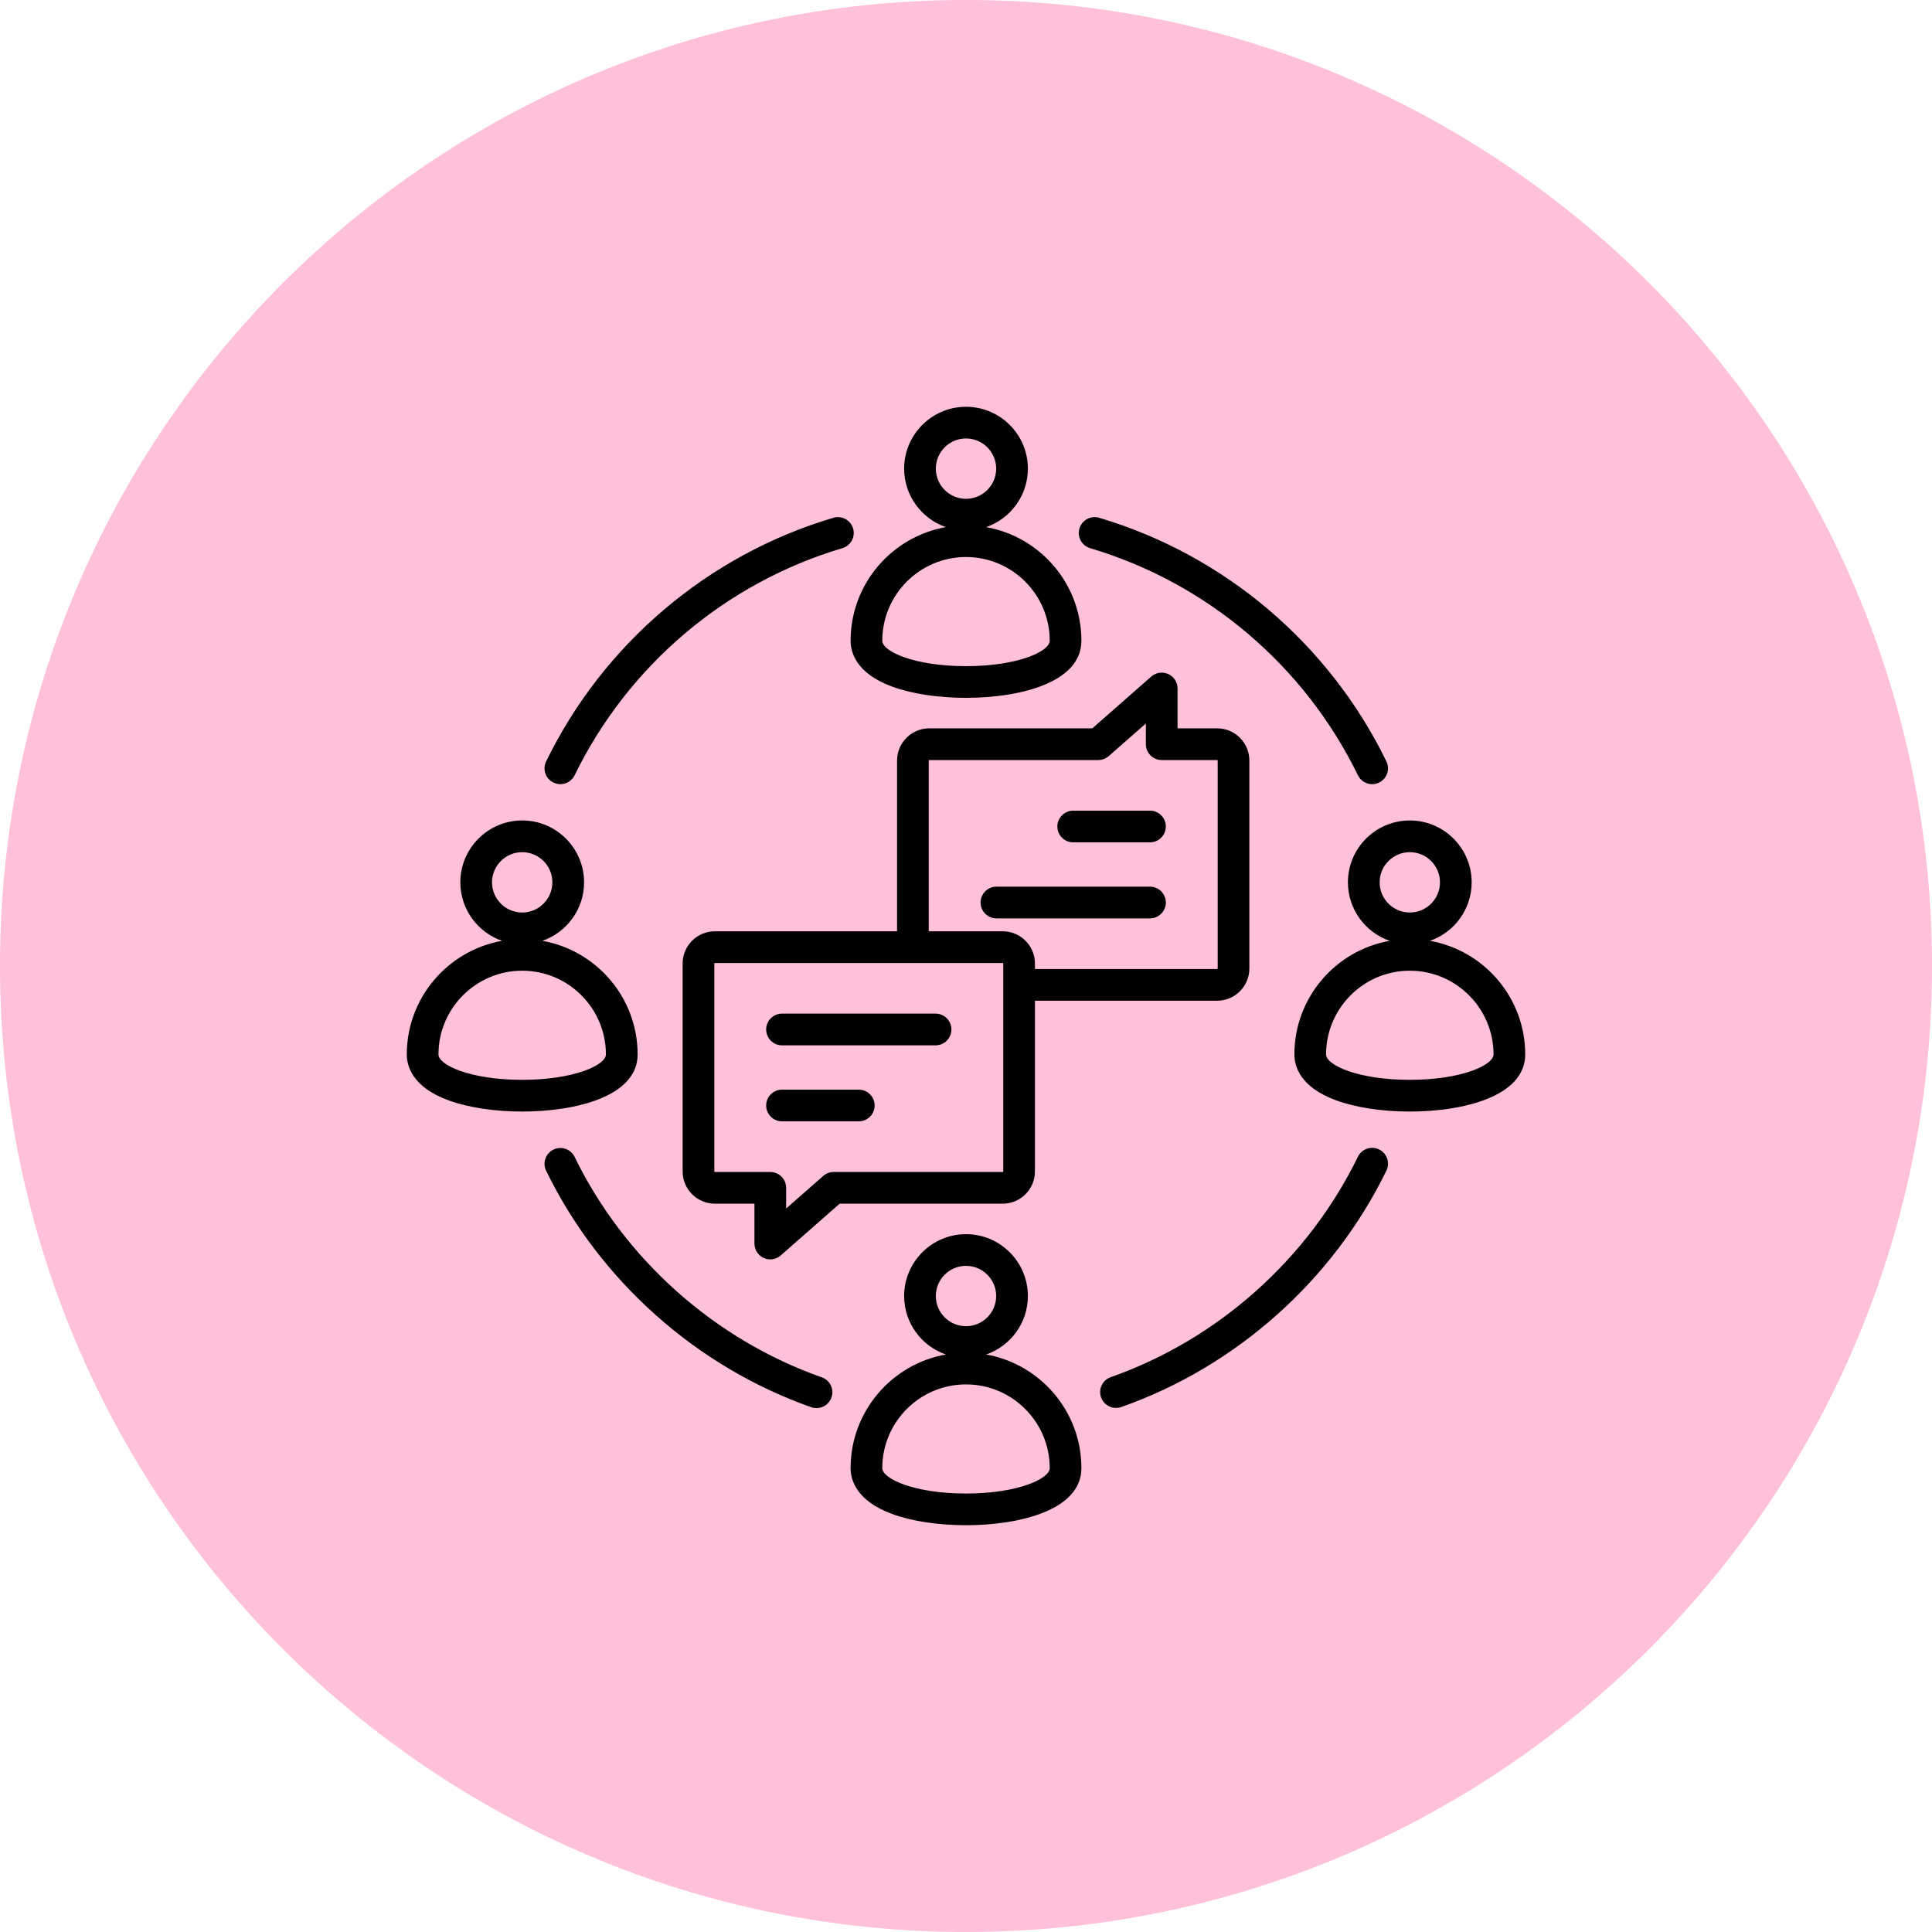
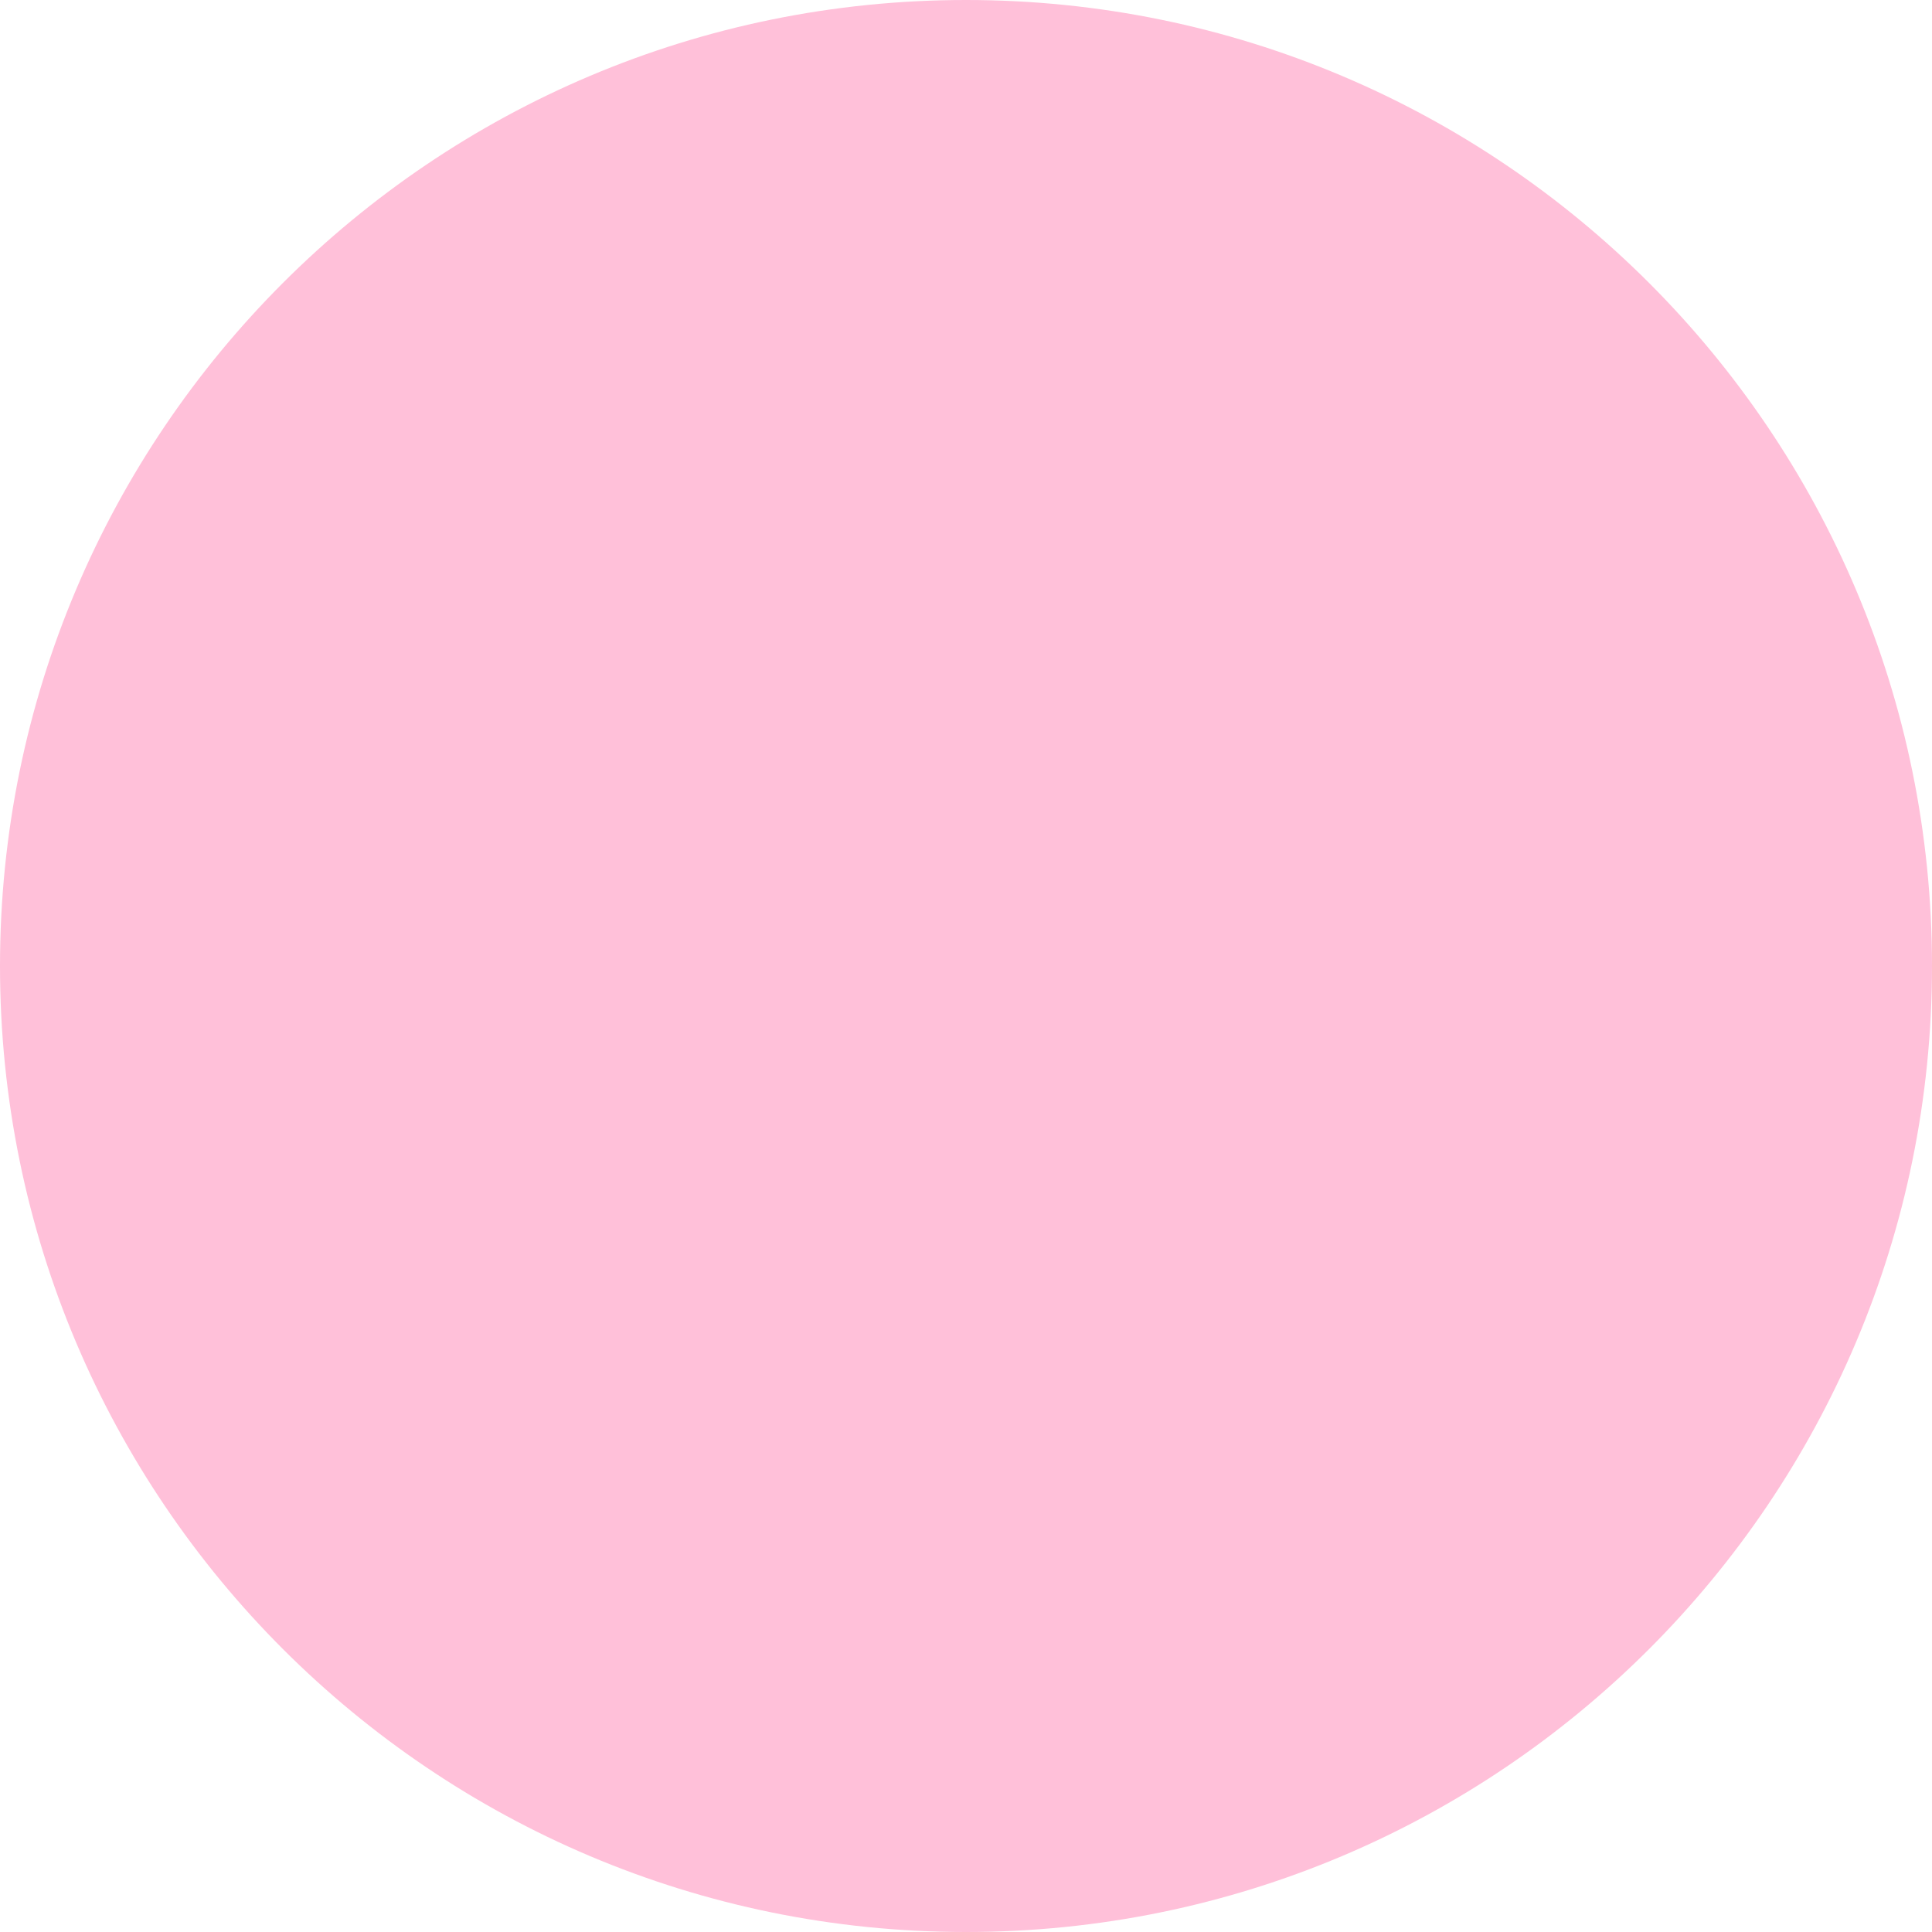
<svg xmlns="http://www.w3.org/2000/svg" width="60" height="60" viewBox="0 0 60 60" fill="none">
  <g clip-path="url(#clip0_1510_123)">
    <path d="M30 60C46.569 60 60 46.569 60 30C60 13.431 46.569 0 30 0C13.431 0 0 13.431 0 30C0 46.569 13.431 60 30 60Z" fill="#FFC0D9" />
-     <path d="M26.416 19.899C26.416 20.253 26.583 20.909 27.704 21.322C28.318 21.548 29.133 21.672 30 21.672C31.654 21.672 33.584 21.208 33.584 19.899C33.584 18.136 32.305 16.667 30.625 16.37C31.379 16.11 31.922 15.395 31.922 14.554C31.922 13.495 31.06 12.633 30 12.633C28.941 12.633 28.079 13.495 28.079 14.554C28.079 15.395 28.622 16.11 29.375 16.37C27.695 16.667 26.416 18.136 26.416 19.899ZM29.063 14.554C29.063 14.037 29.483 13.617 30 13.617C30.517 13.617 30.937 14.037 30.937 14.554C30.937 15.071 30.517 15.491 30 15.491C29.483 15.491 29.063 15.071 29.063 14.554ZM30 17.299C31.434 17.299 32.6 18.465 32.6 19.899C32.6 20.229 31.611 20.688 30 20.688C28.389 20.688 27.4 20.228 27.4 19.899C27.4 18.465 28.566 17.299 30 17.299ZM30.626 42.065C31.379 41.805 31.922 41.09 31.922 40.249C31.922 39.19 31.06 38.328 30 38.328C28.941 38.328 28.079 39.19 28.079 40.249C28.079 41.09 28.621 41.805 29.375 42.065C27.695 42.362 26.416 43.831 26.416 45.594C26.416 45.948 26.583 46.604 27.704 47.017C28.318 47.243 29.133 47.367 30 47.367C31.654 47.367 33.584 46.903 33.584 45.594C33.584 43.831 32.305 42.362 30.626 42.065ZM29.063 40.249C29.063 39.733 29.483 39.312 30 39.312C30.517 39.312 30.937 39.733 30.937 40.249C30.937 40.766 30.517 41.186 30 41.186C29.483 41.186 29.063 40.766 29.063 40.249ZM30 46.383C28.389 46.383 27.4 45.923 27.4 45.594C27.4 44.16 28.566 42.994 30 42.994C31.434 42.994 32.6 44.16 32.6 45.594C32.6 45.923 31.611 46.383 30 46.383ZM44.408 29.218C45.161 28.958 45.704 28.242 45.704 27.401C45.704 26.342 44.842 25.48 43.783 25.48C42.723 25.48 41.861 26.342 41.861 27.401C41.861 28.242 42.404 28.958 43.157 29.218C41.478 29.515 40.198 30.983 40.198 32.747C40.198 33.101 40.365 33.756 41.487 34.169C42.1 34.395 42.916 34.52 43.783 34.52C45.436 34.52 47.367 34.055 47.367 32.746C47.367 30.984 46.087 29.515 44.408 29.218ZM42.846 27.401C42.846 26.885 43.266 26.465 43.783 26.465C44.299 26.465 44.72 26.885 44.72 27.401C44.72 27.918 44.299 28.339 43.783 28.339C43.266 28.339 42.846 27.918 42.846 27.401ZM43.783 33.535C42.172 33.535 41.182 33.076 41.182 32.747C41.182 31.313 42.349 30.146 43.783 30.146C45.217 30.146 46.383 31.313 46.383 32.747C46.383 33.076 45.394 33.535 43.783 33.535ZM19.802 32.747C19.802 30.983 18.522 29.515 16.843 29.218C17.596 28.958 18.139 28.242 18.139 27.401C18.139 26.342 17.277 25.48 16.218 25.48C15.158 25.48 14.296 26.342 14.296 27.401C14.296 28.242 14.839 28.958 15.592 29.218C13.913 29.515 12.633 30.984 12.633 32.747C12.633 33.101 12.8 33.756 13.921 34.169C14.535 34.395 15.351 34.52 16.217 34.52C17.871 34.52 19.802 34.055 19.802 32.747ZM15.28 27.401C15.28 26.885 15.701 26.465 16.218 26.465C16.734 26.465 17.154 26.885 17.154 27.401C17.154 27.918 16.734 28.339 16.218 28.339C15.701 28.339 15.28 27.918 15.28 27.401ZM16.217 33.535C14.606 33.535 13.617 33.076 13.617 32.747C13.617 31.313 14.784 30.146 16.218 30.146C17.651 30.146 18.817 31.313 18.817 32.747C18.817 33.076 17.828 33.535 16.217 33.535ZM33.523 16.412C33.601 16.151 33.874 16.003 34.135 16.08C38.022 17.233 41.274 19.99 43.056 23.645C43.175 23.889 43.074 24.184 42.829 24.303C42.76 24.337 42.686 24.353 42.614 24.353C42.432 24.353 42.256 24.251 42.171 24.076C40.51 20.669 37.479 18.099 33.855 17.024C33.595 16.947 33.446 16.673 33.523 16.412ZM16.961 23.645C18.743 19.99 21.994 17.233 25.881 16.08C26.142 16.003 26.416 16.151 26.493 16.412C26.571 16.673 26.422 16.947 26.161 17.024C22.538 18.099 19.507 20.669 17.846 24.076C17.76 24.251 17.585 24.353 17.403 24.353C17.33 24.353 17.257 24.337 17.187 24.303C16.943 24.184 16.841 23.889 16.961 23.645ZM43.056 36.355C41.394 39.764 38.392 42.44 34.822 43.697C34.768 43.716 34.713 43.725 34.659 43.725C34.456 43.725 34.266 43.599 34.194 43.396C34.104 43.14 34.239 42.859 34.495 42.769C37.824 41.597 40.621 39.102 42.171 35.924C42.29 35.679 42.585 35.578 42.829 35.697C43.074 35.816 43.175 36.111 43.056 36.355ZM25.822 43.401C25.751 43.604 25.561 43.73 25.358 43.73C25.304 43.73 25.248 43.721 25.194 43.702C21.624 42.445 18.623 39.769 16.961 36.36C16.841 36.116 16.943 35.821 17.187 35.702C17.431 35.583 17.726 35.684 17.845 35.929C19.395 39.107 22.193 41.602 25.521 42.774C25.778 42.864 25.912 43.145 25.822 43.401ZM35.714 28.521H30.945C30.674 28.521 30.453 28.3 30.453 28.029C30.453 27.757 30.674 27.536 30.945 27.536H35.714C35.985 27.536 36.206 27.757 36.206 28.029C36.206 28.3 35.985 28.521 35.714 28.521ZM32.837 25.668C32.837 25.396 33.058 25.176 33.33 25.176H35.714C35.985 25.176 36.206 25.396 36.206 25.668C36.206 25.94 35.985 26.16 35.714 26.16H33.33C33.058 26.16 32.837 25.94 32.837 25.668ZM32.141 36.381V31.078H37.8C38.352 31.078 38.8 30.629 38.8 30.078V23.619C38.8 23.068 38.352 22.619 37.8 22.619H36.57V21.381C36.57 21.188 36.457 21.013 36.281 20.933C36.105 20.853 35.898 20.884 35.753 21.012L33.923 22.619H28.859C28.308 22.619 27.859 23.068 27.859 23.619V28.922H22.2C21.648 28.922 21.2 29.371 21.2 29.922V36.381C21.2 36.932 21.648 37.381 22.2 37.381H23.43V38.618C23.43 38.812 23.543 38.987 23.719 39.067C23.784 39.096 23.854 39.111 23.922 39.111C24.04 39.111 24.155 39.069 24.247 38.988L26.077 37.381H31.141C31.692 37.381 32.141 36.932 32.141 36.381ZM28.843 23.619C28.843 23.611 28.851 23.604 28.859 23.604H34.108C34.228 23.604 34.343 23.56 34.433 23.481L35.586 22.469V23.111C35.586 23.383 35.806 23.604 36.078 23.604H37.8C37.808 23.604 37.816 23.611 37.816 23.619V30.078C37.816 30.086 37.808 30.094 37.8 30.094H32.141V29.922C32.141 29.371 31.693 28.922 31.141 28.922H28.843L28.843 23.619ZM25.892 36.397C25.772 36.397 25.657 36.44 25.567 36.519L24.414 37.531V36.889C24.414 36.617 24.194 36.397 23.922 36.397H22.2C22.192 36.397 22.184 36.389 22.184 36.381V29.922C22.184 29.914 22.192 29.907 22.2 29.907H31.141C31.149 29.907 31.157 29.914 31.157 29.922V36.381C31.157 36.389 31.149 36.397 31.141 36.397H25.892ZM29.547 31.971C29.547 32.243 29.326 32.464 29.055 32.464H24.286C24.015 32.464 23.794 32.243 23.794 31.971C23.794 31.7 24.015 31.479 24.286 31.479H29.055C29.326 31.479 29.547 31.7 29.547 31.971ZM27.163 34.332C27.163 34.603 26.942 34.824 26.67 34.824H24.286C24.015 34.824 23.794 34.603 23.794 34.332C23.794 34.06 24.015 33.84 24.286 33.84H26.67C26.942 33.84 27.163 34.06 27.163 34.332Z" fill="black" />
  </g>
  <defs>
    <clipPath id="clip0_1510_123">
      <rect width="60" height="60" fill="white" />
    </clipPath>
  </defs>
</svg>